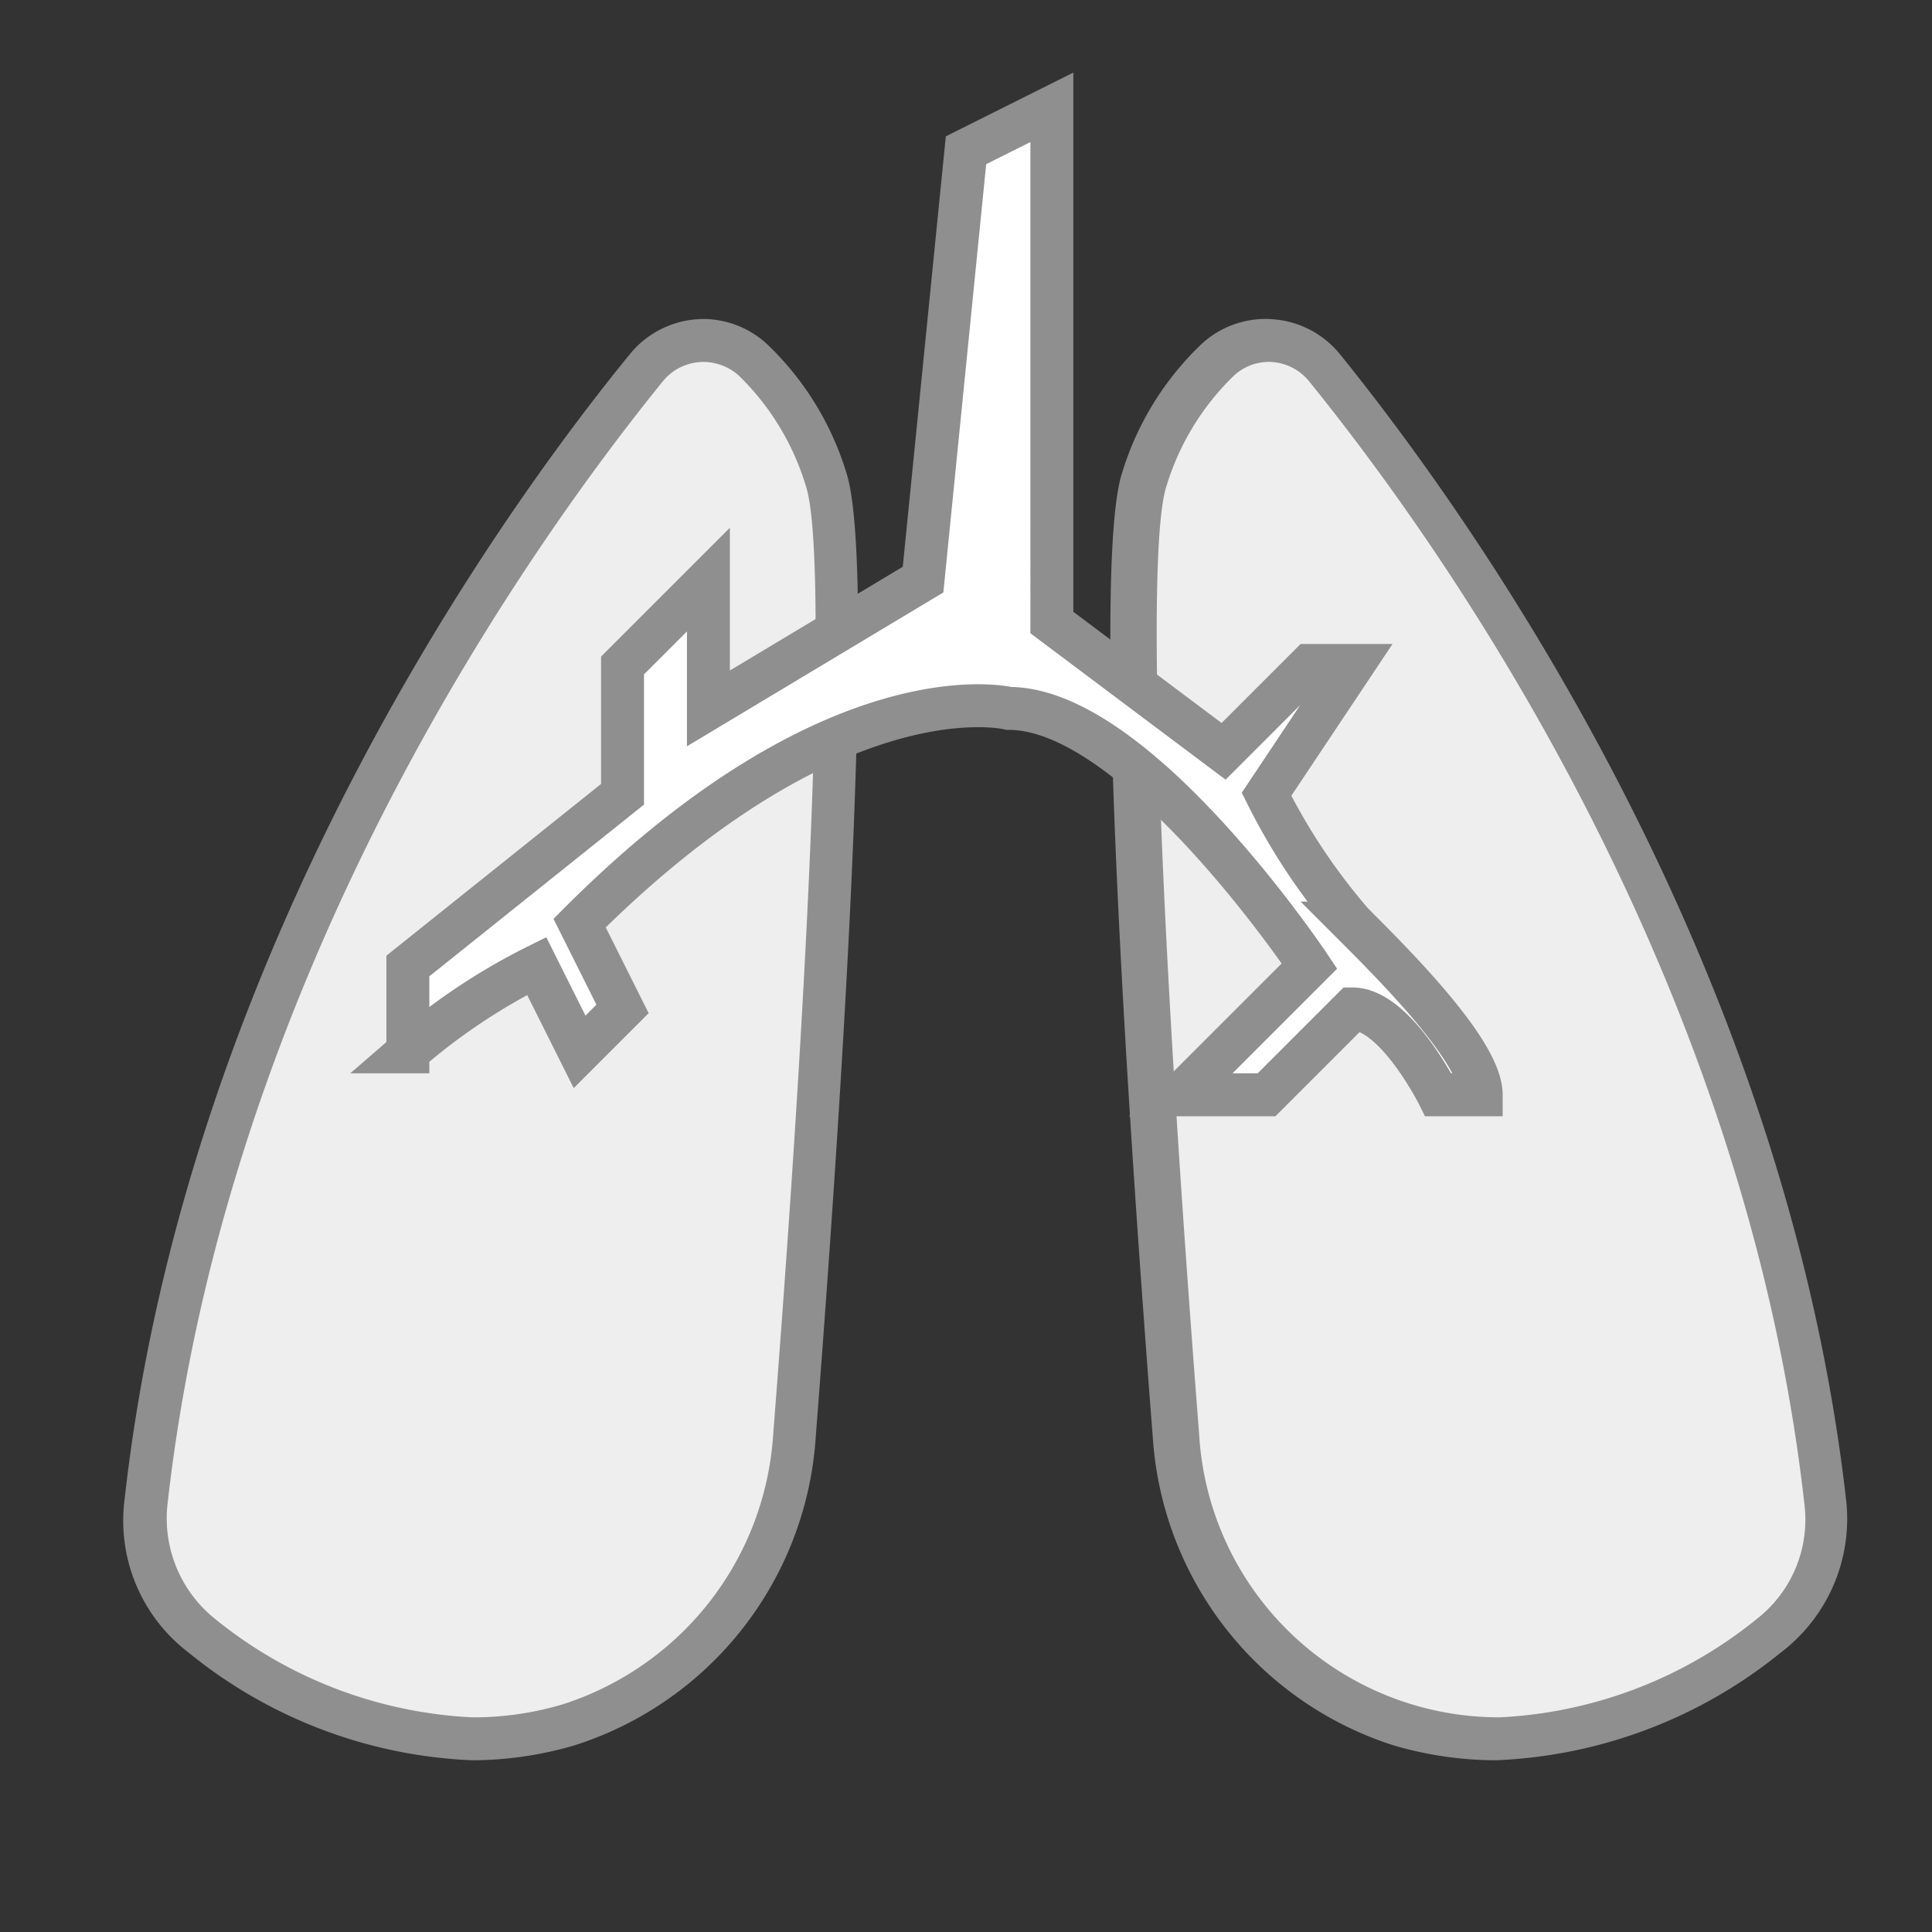
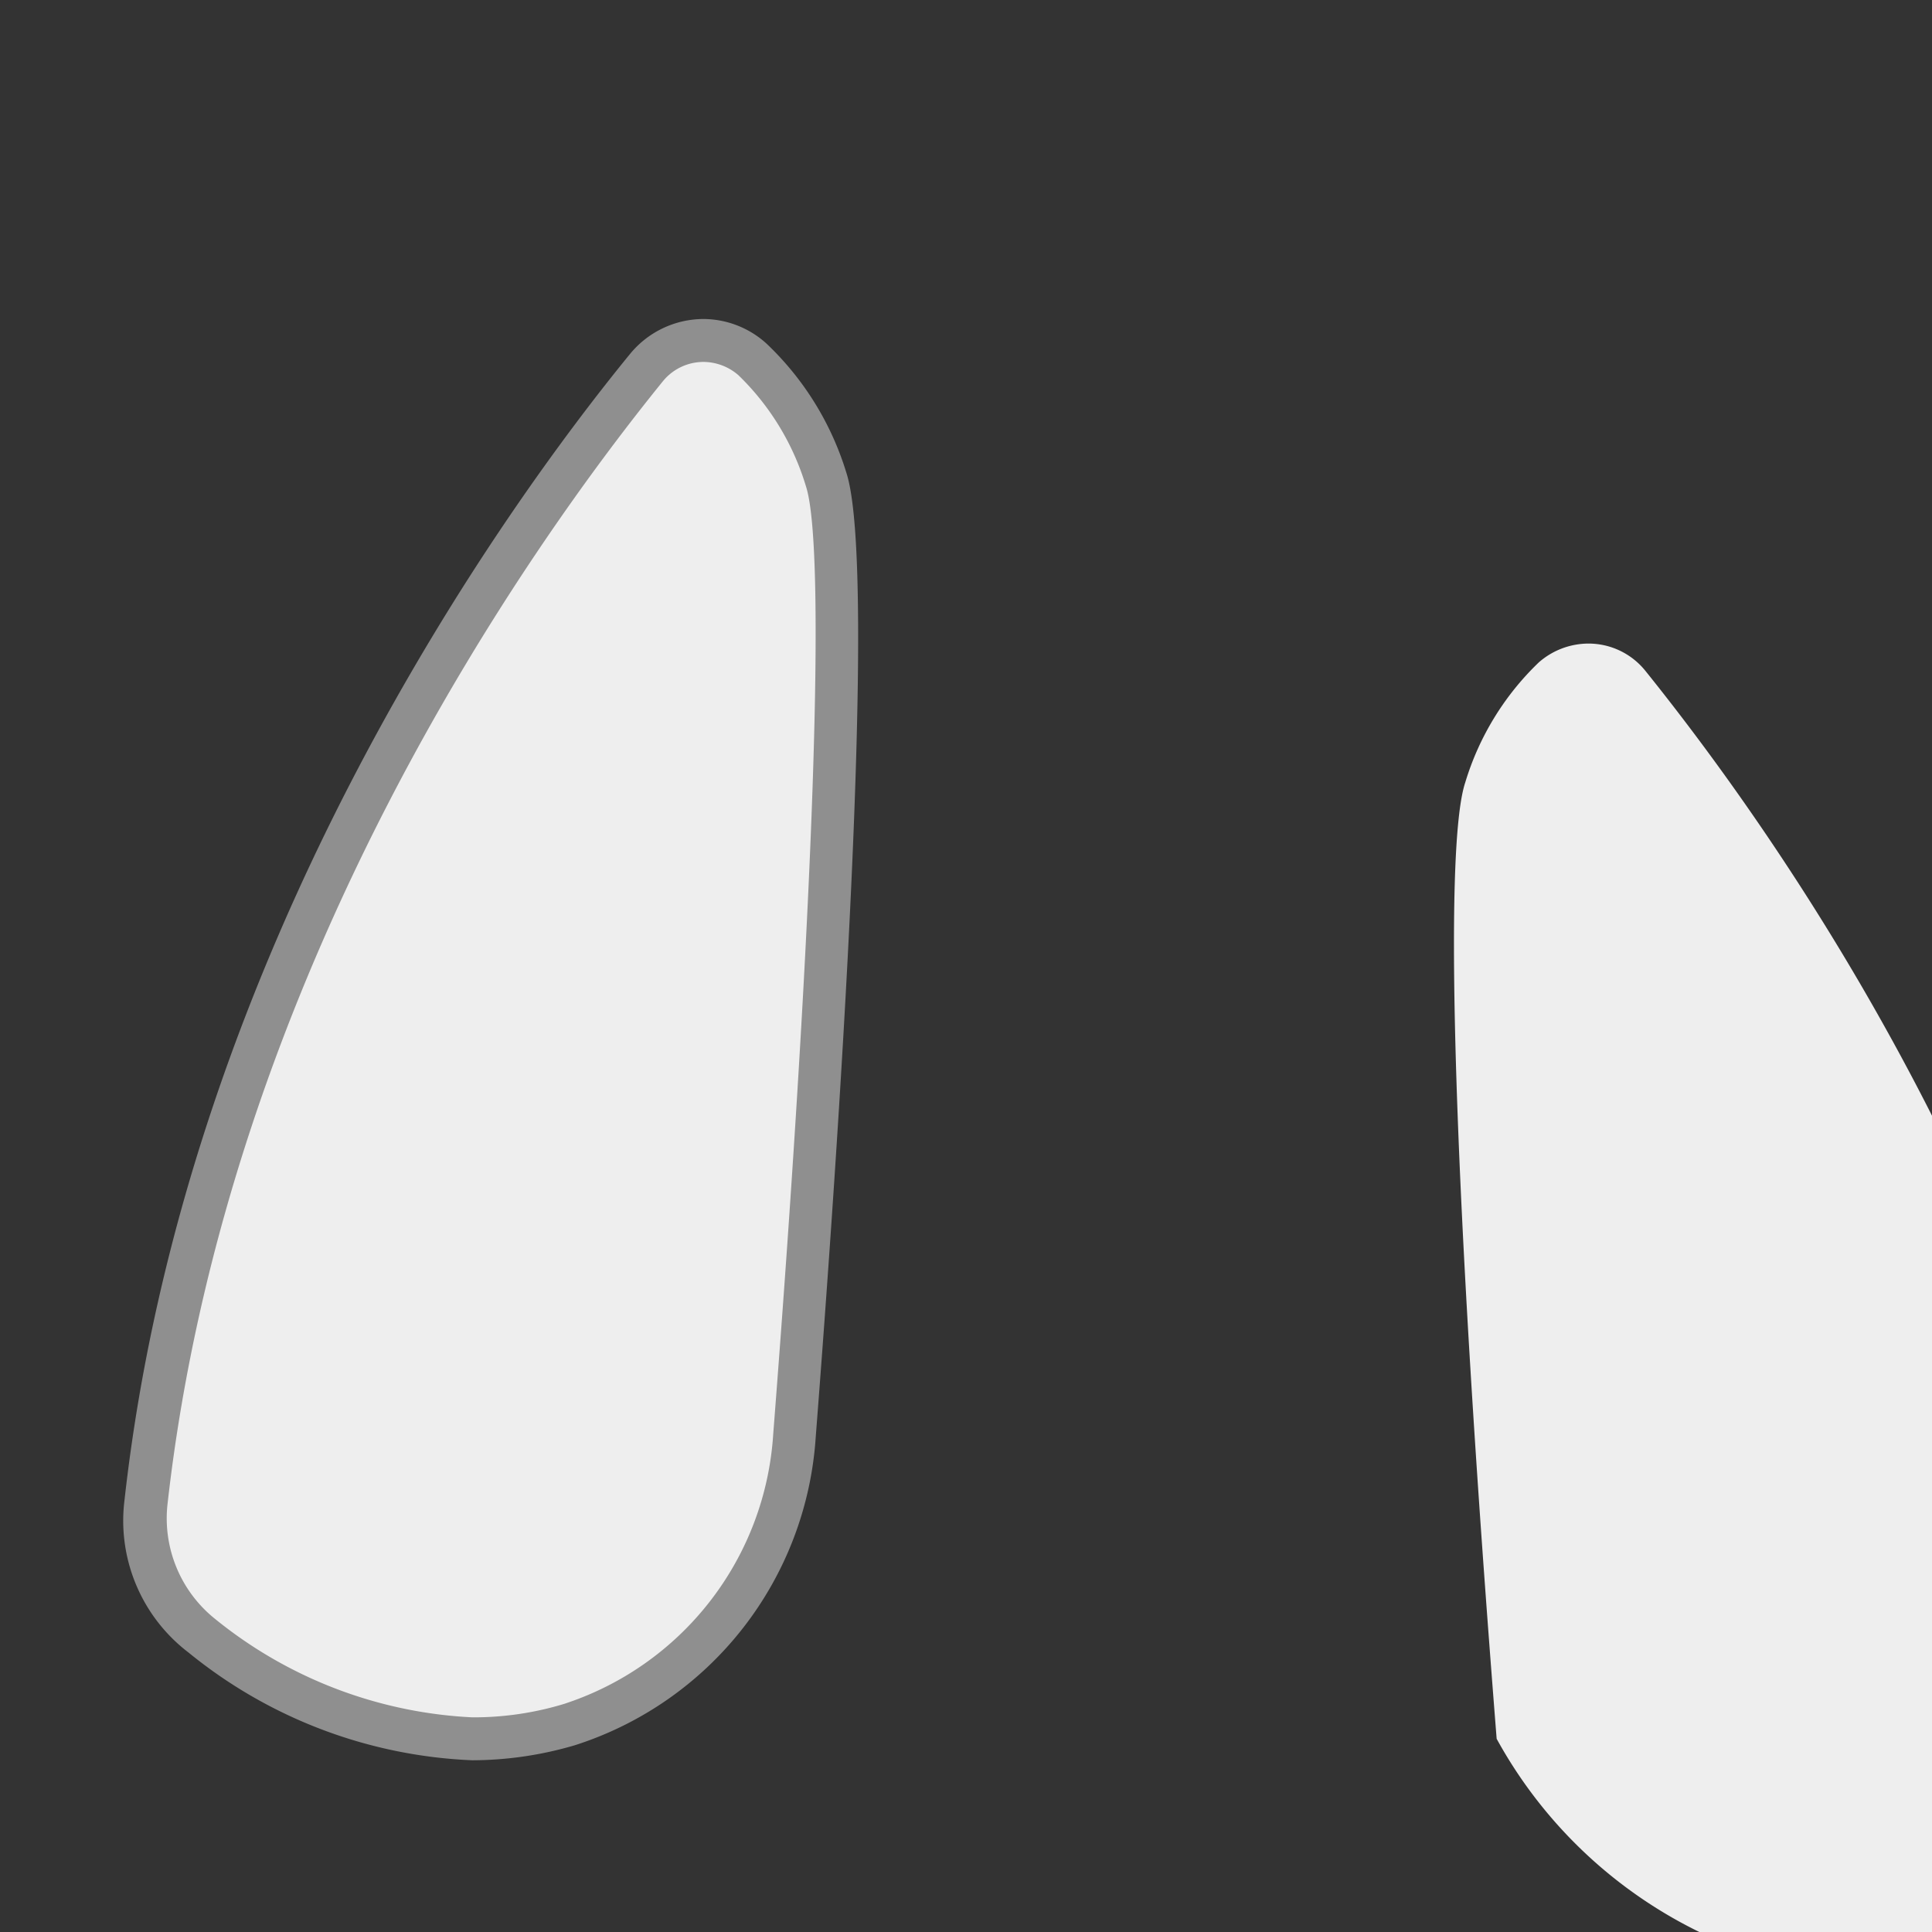
<svg xmlns="http://www.w3.org/2000/svg" viewBox="0 0 45 45">
  <rect x="0" y="0" width="45" height="45" fill="#333333" stroke="none" />
  <defs>
    <style>.cls-1{fill:#eee;}.cls-2{fill:#8f8f8f;}.cls-3{fill:#fff;stroke:#8f8f8f;stroke-miterlimit:10;}</style>
  </defs>
  <title>科学</title>
  <g id="图层_2" data-name="图层 2">
    <path class="cls-1" d="M11,40.5a10.78,10.78,0,0,1-6.33-2.4A3.43,3.43,0,0,1,3.39,35C4.8,22.34,12,12.29,15.05,8.56a1.71,1.71,0,0,1,1.33-.63,1.76,1.76,0,0,1,1.15.44,6.57,6.57,0,0,1,1.72,2.79c.51,1.53.23,9.86-.74,22.28a7.59,7.59,0,0,1-5.24,6.73A7.86,7.86,0,0,1,11,40.5Z" />
    <path class="cls-2" d="M16.38,8.43a1.25,1.25,0,0,1,.82.31,6,6,0,0,1,1.57,2.58c.48,1.45.19,9.91-.76,22.08a7.08,7.08,0,0,1-4.88,6.29A7.24,7.24,0,0,1,11,40a10.29,10.29,0,0,1-6-2.3,3,3,0,0,1-1.1-2.65c1.4-12.52,8.54-22.47,11.54-26.17a1.22,1.22,0,0,1,.95-.45m0-1a2.22,2.22,0,0,0-1.72.82C11.85,11.7,4.34,22,2.9,34.94a3.86,3.86,0,0,0,1.49,3.55A11.18,11.18,0,0,0,11,41a8.49,8.49,0,0,0,2.39-.35A8.09,8.09,0,0,0,19,33.47c.51-6.56,1.46-20.21.71-22.47a6.93,6.93,0,0,0-1.86-3,2.2,2.2,0,0,0-1.48-.57Z" />
-     <path class="cls-1" d="M34.86,40.5a7.92,7.92,0,0,1-2.26-.33,7.6,7.6,0,0,1-5.24-6.73c-1-12.61-1.25-20.73-.73-22.28a6.46,6.46,0,0,1,1.71-2.79,1.76,1.76,0,0,1,1.15-.44,1.7,1.7,0,0,1,1.33.63c3,3.73,10.25,13.78,11.66,26.44a3.43,3.43,0,0,1-1.3,3.1A10.77,10.77,0,0,1,34.86,40.5Z" />
-     <path class="cls-2" d="M29.49,8.43h0a1.22,1.22,0,0,1,1,.45c3,3.7,10.14,13.65,11.54,26.17a2.93,2.93,0,0,1-1.1,2.65,10.29,10.29,0,0,1-6,2.3,7,7,0,0,1-7-6.6c-.95-12.17-1.24-20.63-.76-22.08a6,6,0,0,1,1.58-2.58,1.2,1.2,0,0,1,.81-.31m0-1A2.2,2.2,0,0,0,28,8a6.93,6.93,0,0,0-1.86,3c-.75,2.26.2,15.91.71,22.47a8.09,8.09,0,0,0,5.6,7.18,8.49,8.49,0,0,0,2.39.35,11.24,11.24,0,0,0,6.64-2.51A3.91,3.91,0,0,0,43,34.94C41.53,22,34,11.7,31.21,8.25a2.22,2.22,0,0,0-1.72-.82Z" />
-     <path class="cls-3" d="M22.5,3.5l-1,10-5,3v-3l-2,2v3l-5,4v2a14.39,14.39,0,0,1,3-2l1,2,1-1-1-2c6-6,10-5,10-5,3,0,7,6,7,6l-3,3h2l2-2c1,0,2,2,2,2h1c0-1-2-3-3-4a14.39,14.39,0,0,1-2-3l2-3h-1l-2,2-4-3V2.5Z" />
+     <path class="cls-1" d="M34.86,40.5c-1-12.61-1.25-20.73-.73-22.28a6.46,6.46,0,0,1,1.71-2.79,1.76,1.76,0,0,1,1.15-.44,1.7,1.7,0,0,1,1.33.63c3,3.73,10.25,13.78,11.66,26.44a3.43,3.43,0,0,1-1.3,3.1A10.77,10.77,0,0,1,34.86,40.5Z" />
  </g>
</svg>